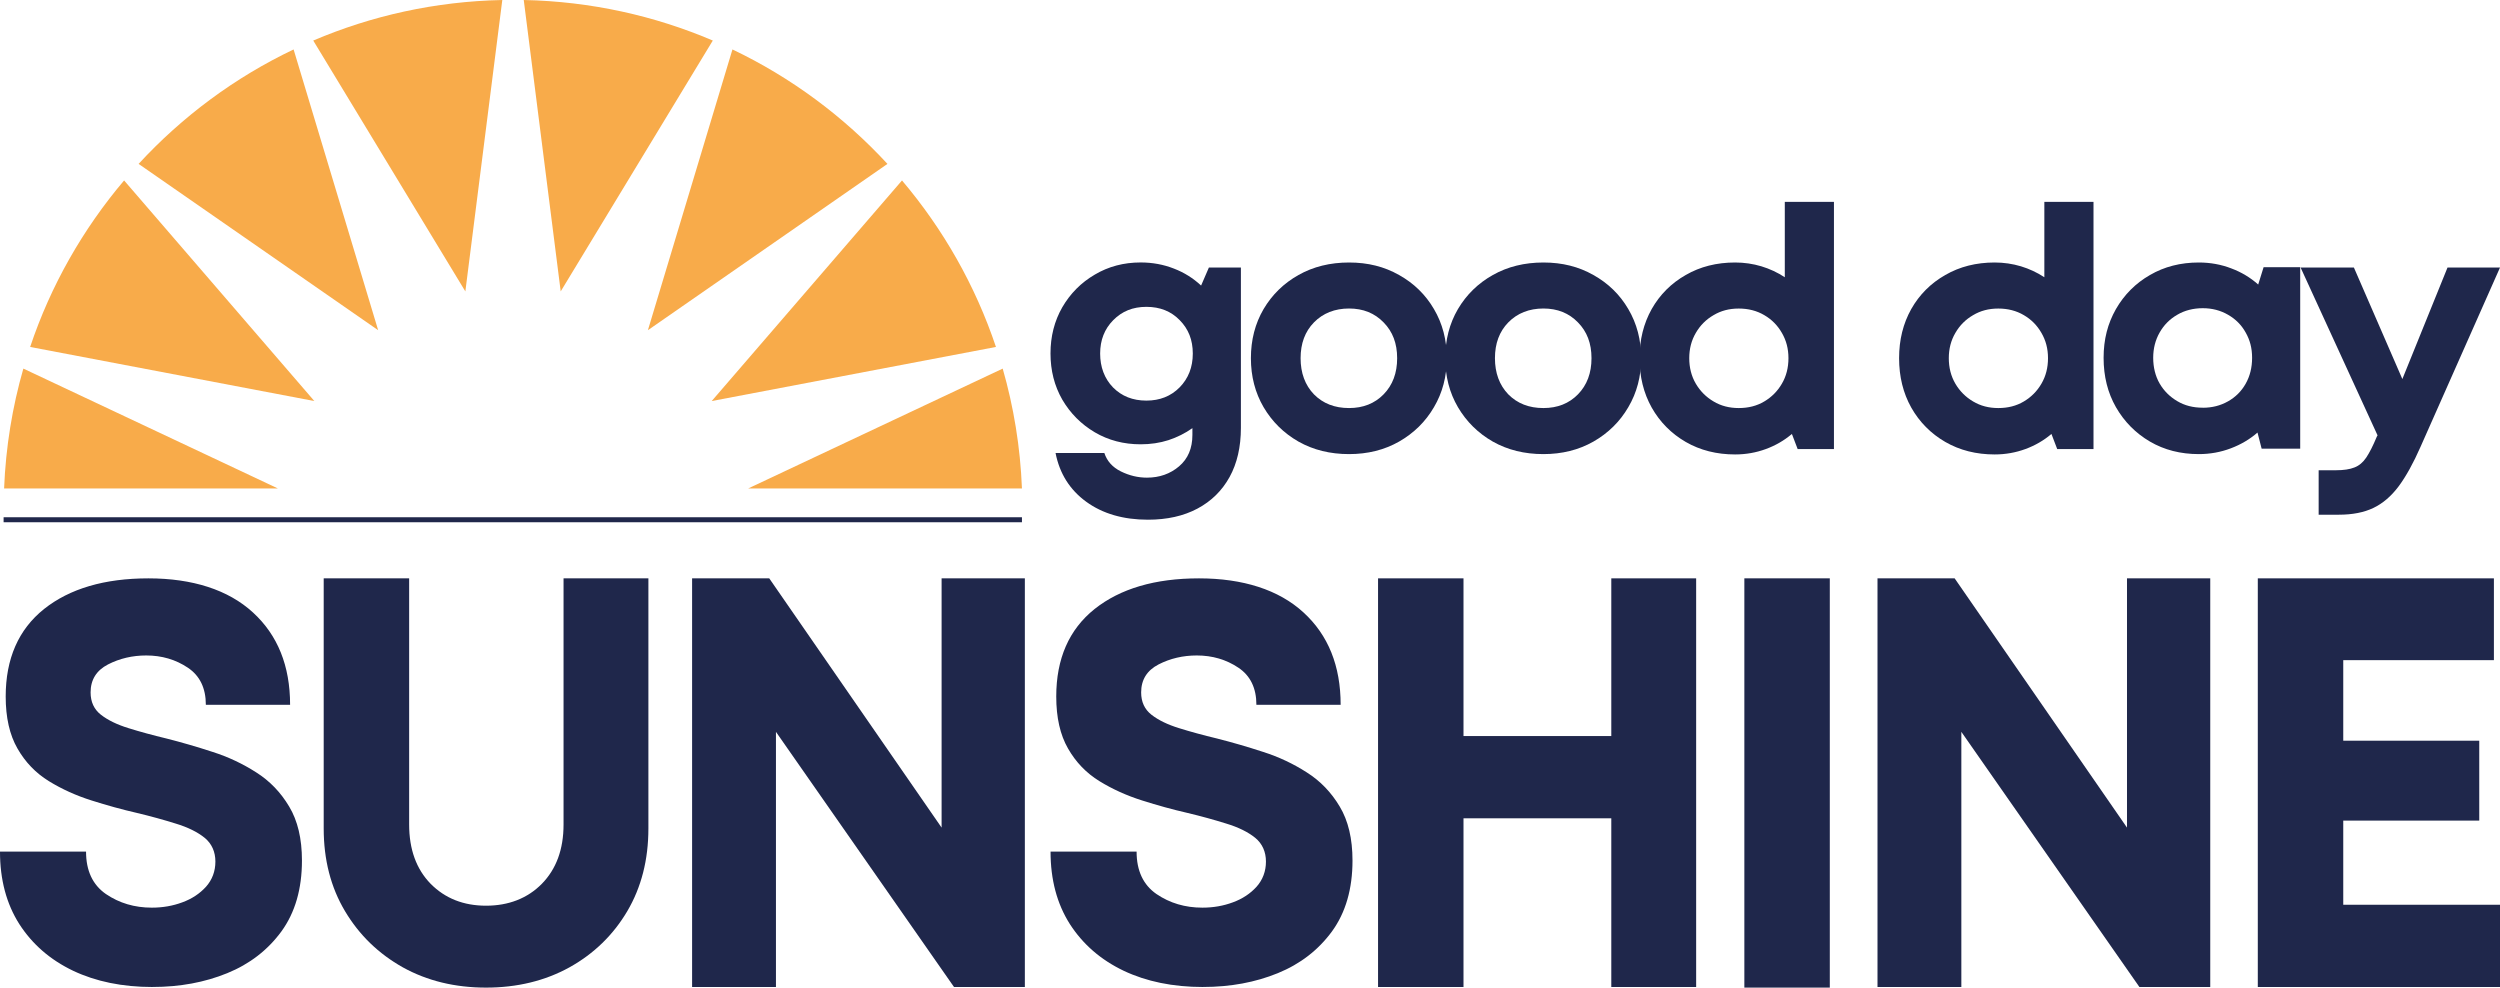
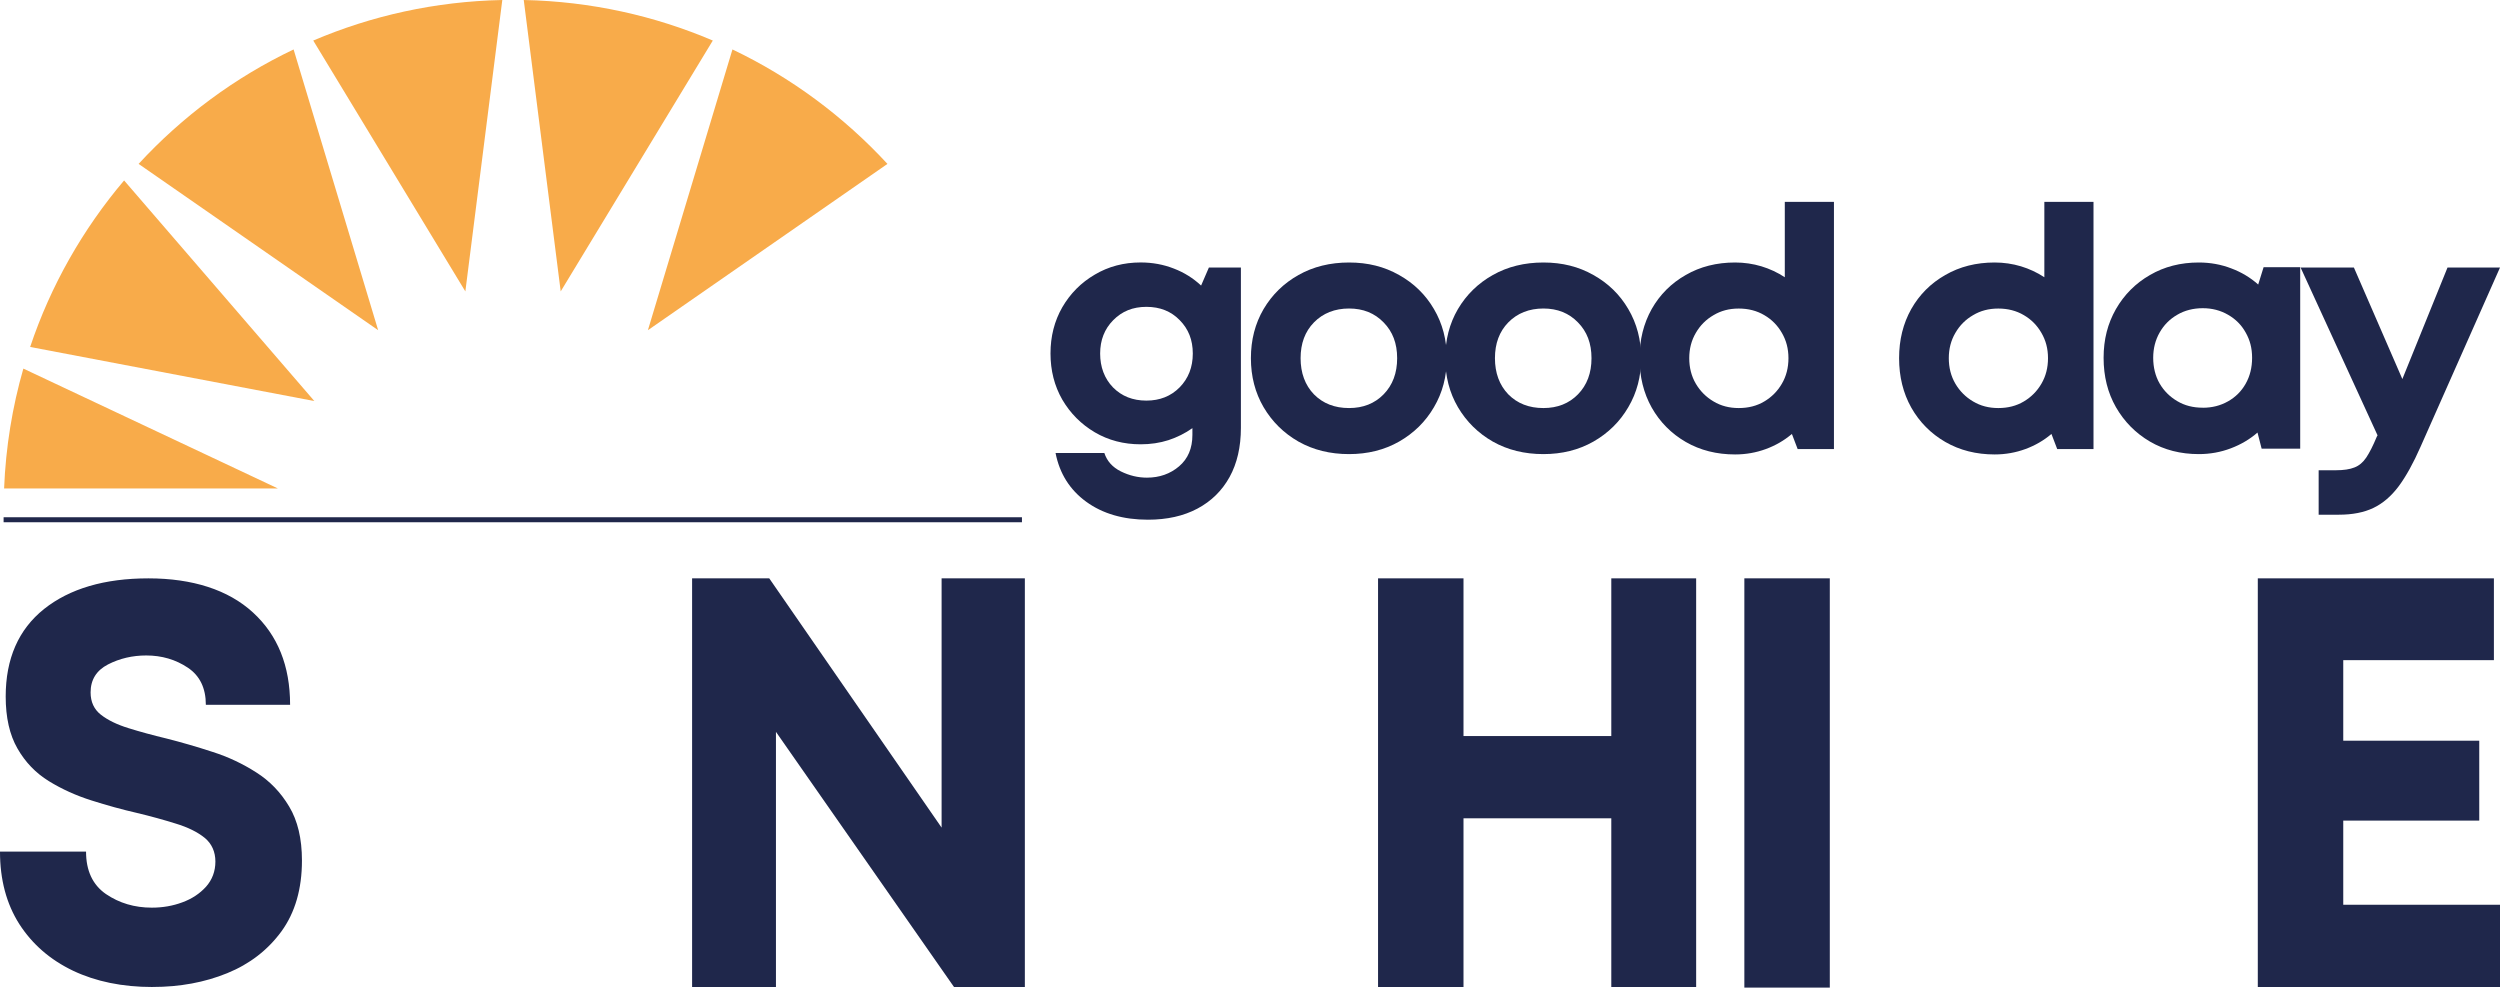
<svg xmlns="http://www.w3.org/2000/svg" viewBox="0 0 500 197.52" data-name="Layer 5" id="Layer_5">
  <defs>
    <style>
      .cls-1 {
        fill: #f8ab4a;
      }

      .cls-2 {
        fill: #1f274b;
      }

      .cls-3 {
        fill: #20274b;
        stroke: #20274b;
        stroke-miterlimit: 10;
      }
    </style>
  </defs>
  <g>
    <g>
      <path d="M241.79,53.51h6.39v32.06c0,3.82-.76,7.1-2.26,9.83-1.51,2.73-3.65,4.84-6.43,6.32-2.78,1.48-6.08,2.22-9.9,2.22-4.93,0-9.05-1.2-12.33-3.58-3.29-2.39-5.34-5.64-6.15-9.76h9.76c.53,1.62,1.63,2.85,3.3,3.68,1.68.83,3.42,1.25,5.21,1.25,2.52,0,4.66-.76,6.43-2.26,1.78-1.51,2.67-3.6,2.67-6.29v-1.35c-1.44,1.02-3.04,1.82-4.79,2.4-1.74.56-3.6.83-5.56.83-3.39,0-6.44-.8-9.17-2.4-2.74-1.62-4.9-3.8-6.5-6.53-1.58-2.75-2.36-5.84-2.36-9.24s.78-6.48,2.36-9.24c1.6-2.75,3.76-4.93,6.5-6.53,2.73-1.62,5.78-2.43,9.17-2.43,2.36,0,4.57.41,6.64,1.22,2.06.79,3.87,1.93,5.45,3.4l1.56-3.61ZM229.28,80.12c2.68,0,4.9-.88,6.64-2.64,1.75-1.78,2.64-4.04,2.64-6.77s-.87-4.91-2.61-6.67c-1.72-1.78-3.94-2.67-6.67-2.67s-4.88.89-6.64,2.67c-1.74,1.76-2.61,3.99-2.61,6.67s.85,4.99,2.57,6.77c1.74,1.76,3.96,2.64,6.67,2.64Z" class="cls-2" />
      <path d="M269.81,90.82c-3.78,0-7.15-.83-10.11-2.5-2.94-1.68-5.27-3.98-6.98-6.88-1.69-2.89-2.54-6.16-2.54-9.8s.84-6.93,2.54-9.83c1.71-2.89,4.04-5.16,6.98-6.81,2.96-1.67,6.33-2.5,10.11-2.5s7.06.83,10,2.5c2.96,1.65,5.29,3.92,6.98,6.81,1.71,2.9,2.57,6.17,2.57,9.83s-.86,6.9-2.57,9.8c-1.69,2.9-4.02,5.19-6.98,6.88-2.94,1.67-6.28,2.5-10,2.5ZM269.81,81.61c2.82,0,5.12-.91,6.91-2.74,1.81-1.85,2.71-4.26,2.71-7.23s-.9-5.32-2.71-7.16c-1.79-1.85-4.09-2.78-6.91-2.78s-5.21.93-7.02,2.78c-1.79,1.83-2.67,4.22-2.67,7.16s.89,5.38,2.67,7.23c1.81,1.83,4.14,2.74,7.02,2.74Z" class="cls-2" />
      <path d="M308.68,90.82c-3.78,0-7.15-.83-10.11-2.5-2.94-1.68-5.27-3.98-6.98-6.88-1.69-2.89-2.54-6.16-2.54-9.8s.84-6.93,2.54-9.83c1.71-2.89,4.04-5.16,6.98-6.81,2.96-1.67,6.33-2.5,10.11-2.5s7.06.83,10,2.5c2.96,1.65,5.29,3.92,6.98,6.81,1.71,2.9,2.57,6.17,2.57,9.83s-.86,6.9-2.57,9.8c-1.69,2.9-4.02,5.19-6.98,6.88-2.94,1.67-6.28,2.5-10,2.5ZM308.68,81.61c2.82,0,5.12-.91,6.91-2.74,1.81-1.85,2.71-4.26,2.71-7.23s-.9-5.32-2.71-7.16c-1.79-1.85-4.09-2.78-6.91-2.78s-5.21.93-7.02,2.78c-1.79,1.83-2.67,4.22-2.67,7.16s.89,5.38,2.67,7.23c1.81,1.83,4.14,2.74,7.02,2.74Z" class="cls-2" />
      <path d="M356.96,40.38h9.83v49.43h-7.26l-1.15-3.02c-1.53,1.3-3.27,2.31-5.21,3.02-1.93.71-3.98,1.08-6.15,1.08-3.68,0-6.97-.83-9.87-2.5-2.9-1.68-5.17-3.98-6.81-6.88-1.62-2.89-2.43-6.18-2.43-9.87s.81-6.93,2.43-9.83c1.64-2.89,3.91-5.16,6.81-6.81,2.89-1.67,6.18-2.5,9.87-2.5,1.82,0,3.58.26,5.25.76,1.68.51,3.25,1.24,4.69,2.19v-15.08ZM347.75,81.61c1.92,0,3.62-.43,5.11-1.32,1.48-.88,2.65-2.06,3.51-3.54.88-1.5,1.32-3.2,1.32-5.11s-.44-3.56-1.32-5.07c-.86-1.5-2.03-2.68-3.51-3.54-1.49-.88-3.19-1.32-5.11-1.32s-3.56.44-5.04,1.32c-1.49.86-2.67,2.04-3.54,3.54-.89,1.51-1.32,3.2-1.32,5.07s.43,3.6,1.32,5.11c.88,1.49,2.06,2.67,3.54,3.54,1.48.89,3.16,1.32,5.04,1.32Z" class="cls-2" />
      <path d="M408.87,40.38h9.83v49.43h-7.26l-1.15-3.02c-1.53,1.3-3.27,2.31-5.21,3.02-1.93.71-3.98,1.08-6.15,1.08-3.68,0-6.97-.83-9.87-2.5-2.9-1.68-5.17-3.98-6.81-6.88-1.62-2.89-2.43-6.18-2.43-9.87s.81-6.93,2.43-9.83c1.64-2.89,3.91-5.16,6.81-6.81,2.89-1.67,6.18-2.5,9.87-2.5,1.82,0,3.58.26,5.25.76,1.68.51,3.25,1.24,4.69,2.19v-15.08ZM399.66,81.61c1.92,0,3.62-.43,5.11-1.32,1.48-.88,2.65-2.06,3.51-3.54.88-1.5,1.32-3.2,1.32-5.11s-.44-3.56-1.32-5.07c-.86-1.5-2.03-2.68-3.51-3.54-1.49-.88-3.19-1.32-5.11-1.32s-3.56.44-5.04,1.32c-1.49.86-2.67,2.04-3.54,3.54-.89,1.51-1.32,3.2-1.32,5.07s.43,3.6,1.32,5.11c.88,1.49,2.06,2.67,3.54,3.54,1.48.89,3.16,1.32,5.04,1.32Z" class="cls-2" />
      <path d="M452.71,53.44h7.33v36.3h-7.71l-.83-3.23c-1.55,1.35-3.33,2.4-5.35,3.16-2,.76-4.13,1.15-6.39,1.15-3.64,0-6.9-.83-9.76-2.5-2.87-1.68-5.14-3.98-6.81-6.88-1.65-2.89-2.47-6.18-2.47-9.87s.82-6.86,2.47-9.76c1.67-2.89,3.93-5.16,6.81-6.81,2.87-1.67,6.12-2.5,9.76-2.5,2.31,0,4.48.4,6.5,1.18,2.03.76,3.83,1.84,5.38,3.23l1.08-3.47ZM440.55,81.55c1.88,0,3.56-.43,5.07-1.29,1.5-.85,2.67-2.02,3.51-3.51.85-1.5,1.29-3.23,1.29-5.18s-.43-3.56-1.29-5.07c-.83-1.5-2.01-2.68-3.51-3.54-1.51-.88-3.2-1.32-5.07-1.32s-3.63.44-5.11,1.32c-1.49.86-2.66,2.04-3.51,3.54-.86,1.51-1.29,3.2-1.29,5.07s.43,3.66,1.29,5.14c.85,1.46,2.02,2.63,3.51,3.51,1.48.89,3.18,1.32,5.11,1.32Z" class="cls-2" />
      <path d="M489.51,53.51h10.49l-15.88,35.82c-1.44,3.28-2.9,5.92-4.38,7.92-1.49,1.99-3.18,3.44-5.07,4.34-1.88.9-4.19,1.35-6.91,1.35h-4.03v-8.89h3.44c1.57,0,2.81-.19,3.72-.56.92-.35,1.71-1.01,2.36-1.98.64-.96,1.35-2.34,2.12-4.2l.14-.24-15.39-33.56h10.66l9.69,22.3,9.03-22.3Z" class="cls-2" />
    </g>
    <g>
      <path d="M30.49,197.4c-6.01,0-11.31-1.09-15.87-3.25-4.58-2.19-8.16-5.3-10.76-9.34-2.58-4.06-3.86-8.89-3.86-14.49h17.21c0,3.82,1.32,6.65,3.98,8.49,2.68,1.82,5.73,2.72,9.18,2.72,2.16,0,4.19-.35,6.09-1.06,1.92-.7,3.5-1.75,4.75-3.13,1.24-1.4,1.87-3.09,1.87-5.03s-.72-3.58-2.15-4.75c-1.44-1.16-3.36-2.11-5.77-2.84-2.39-.75-4.99-1.47-7.84-2.15-2.92-.67-5.93-1.5-9.01-2.48-3.07-.97-5.91-2.25-8.53-3.86-2.63-1.62-4.73-3.8-6.29-6.54-1.57-2.73-2.35-6.19-2.35-10.39,0-7.57,2.56-13.41,7.67-17.5,5.14-4.08,12.1-6.13,20.87-6.13s15.96,2.27,20.91,6.82c4.95,4.53,7.43,10.68,7.43,18.47h-16.85c0-3.35-1.21-5.83-3.61-7.43-2.42-1.62-5.19-2.44-8.32-2.44-2.76,0-5.31.6-7.63,1.79-2.33,1.2-3.49,3.07-3.49,5.6,0,1.9.69,3.39,2.07,4.47,1.4,1.09,3.25,1.98,5.52,2.68,2.27.71,4.8,1.4,7.59,2.07,3,.76,6.07,1.65,9.22,2.68,3.14,1,6.05,2.38,8.73,4.1,2.7,1.71,4.89,3.98,6.58,6.82,1.71,2.84,2.56,6.45,2.56,10.8,0,5.68-1.37,10.41-4.1,14.17-2.74,3.74-6.35,6.53-10.84,8.36-4.5,1.84-9.48,2.76-14.94,2.76Z" class="cls-2" />
-       <path d="M97.22,197.52c-6.23,0-11.77-1.35-16.65-4.05-4.87-2.73-8.73-6.47-11.57-11.24-2.84-4.76-4.26-10.27-4.26-16.54v-50.02h17.09v49.23c0,4.96,1.43,8.92,4.3,11.86,2.89,2.92,6.59,4.38,11.08,4.38s8.29-1.46,11.16-4.38c2.89-2.95,4.34-6.9,4.34-11.86v-49.23h16.97v50.02c0,6.26-1.41,11.77-4.22,16.54-2.82,4.77-6.68,8.52-11.57,11.24-4.9,2.7-10.46,4.05-16.69,4.05Z" class="cls-2" />
      <path d="M188.32,115.67h16.65v81.73h-14.17l-35.61-51.03v51.03h-16.77v-81.73h15.43l34.47,49.85v-49.85Z" class="cls-2" />
-       <path d="M240.6,197.4c-6.01,0-11.31-1.09-15.87-3.25-4.58-2.19-8.16-5.3-10.76-9.34-2.58-4.06-3.86-8.89-3.86-14.49h17.21c0,3.82,1.32,6.65,3.98,8.49,2.68,1.82,5.73,2.72,9.18,2.72,2.16,0,4.19-.35,6.09-1.06,1.92-.7,3.5-1.75,4.75-3.13,1.24-1.4,1.87-3.09,1.87-5.03s-.72-3.58-2.15-4.75c-1.44-1.16-3.36-2.11-5.77-2.84-2.39-.75-4.99-1.47-7.84-2.15-2.92-.67-5.93-1.5-9.01-2.48-3.07-.97-5.91-2.25-8.53-3.86-2.63-1.62-4.73-3.8-6.29-6.54-1.57-2.73-2.35-6.19-2.35-10.39,0-7.57,2.56-13.41,7.67-17.5,5.14-4.08,12.1-6.13,20.87-6.13s15.96,2.27,20.91,6.82c4.95,4.53,7.43,10.68,7.43,18.47h-16.85c0-3.35-1.21-5.83-3.61-7.43-2.42-1.62-5.19-2.44-8.32-2.44-2.76,0-5.31.6-7.63,1.79-2.33,1.2-3.49,3.07-3.49,5.6,0,1.9.69,3.39,2.07,4.47,1.4,1.09,3.25,1.98,5.52,2.68,2.27.71,4.8,1.4,7.59,2.07,3,.76,6.07,1.65,9.22,2.68,3.14,1,6.05,2.38,8.73,4.1,2.7,1.71,4.89,3.98,6.58,6.82,1.71,2.84,2.56,6.45,2.56,10.8,0,5.68-1.37,10.41-4.1,14.17-2.74,3.74-6.35,6.53-10.84,8.36-4.5,1.84-9.48,2.76-14.94,2.76Z" class="cls-2" />
      <path d="M322.26,115.67h16.97v81.73h-16.97v-33.74h-29.56v33.74h-17.09v-81.73h17.09v31.54h29.56v-31.54Z" class="cls-2" />
      <path d="M348.87,197.52v-81.85h17.09v81.85h-17.09Z" class="cls-2" />
-       <path d="M425.4,115.67h16.65v81.73h-14.17l-35.61-51.03v51.03h-16.77v-81.73h15.43l34.47,49.85v-49.85Z" class="cls-2" />
      <path d="M468.66,180.95h31.34v16.45h-48.44v-81.73h47.22v16.36h-30.13v16.11h27.2v15.98h-27.2v16.83Z" class="cls-2" />
    </g>
  </g>
  <g>
    <g>
      <path d="M.82,97.69h54.75L4.67,73.72c-2.2,7.67-3.52,15.68-3.85,23.97Z" class="cls-1" />
      <path d="M6.02,69.39l56.85,10.82L24.82,36.09c-8.23,9.72-14.67,20.98-18.79,33.3Z" class="cls-1" />
      <path d="M27.72,32.78l47.91,33.26L58.72,9.89c-11.76,5.6-22.27,13.42-31,22.89Z" class="cls-1" />
      <path d="M93.07,58.28L100.46,0c-13.4.28-26.16,3.14-37.81,8.11l30.42,50.17Z" class="cls-1" />
      <path d="M104.75,0l7.39,58.28,30.42-50.17C130.91,3.14,118.15.28,104.75,0Z" class="cls-1" />
      <path d="M146.49,9.89l-16.91,56.15,47.91-33.26c-8.73-9.46-19.24-17.28-31-22.89Z" class="cls-1" />
-       <path d="M180.4,36.09l-38.06,44.12,56.85-10.82c-4.13-12.32-10.56-23.58-18.79-33.3Z" class="cls-1" />
-       <path d="M200.54,73.72l-50.9,23.97h54.75c-.33-8.29-1.65-16.3-3.85-23.97Z" class="cls-1" />
    </g>
    <path d="M.72,103.95h203.67H.72Z" class="cls-3" />
  </g>
</svg>